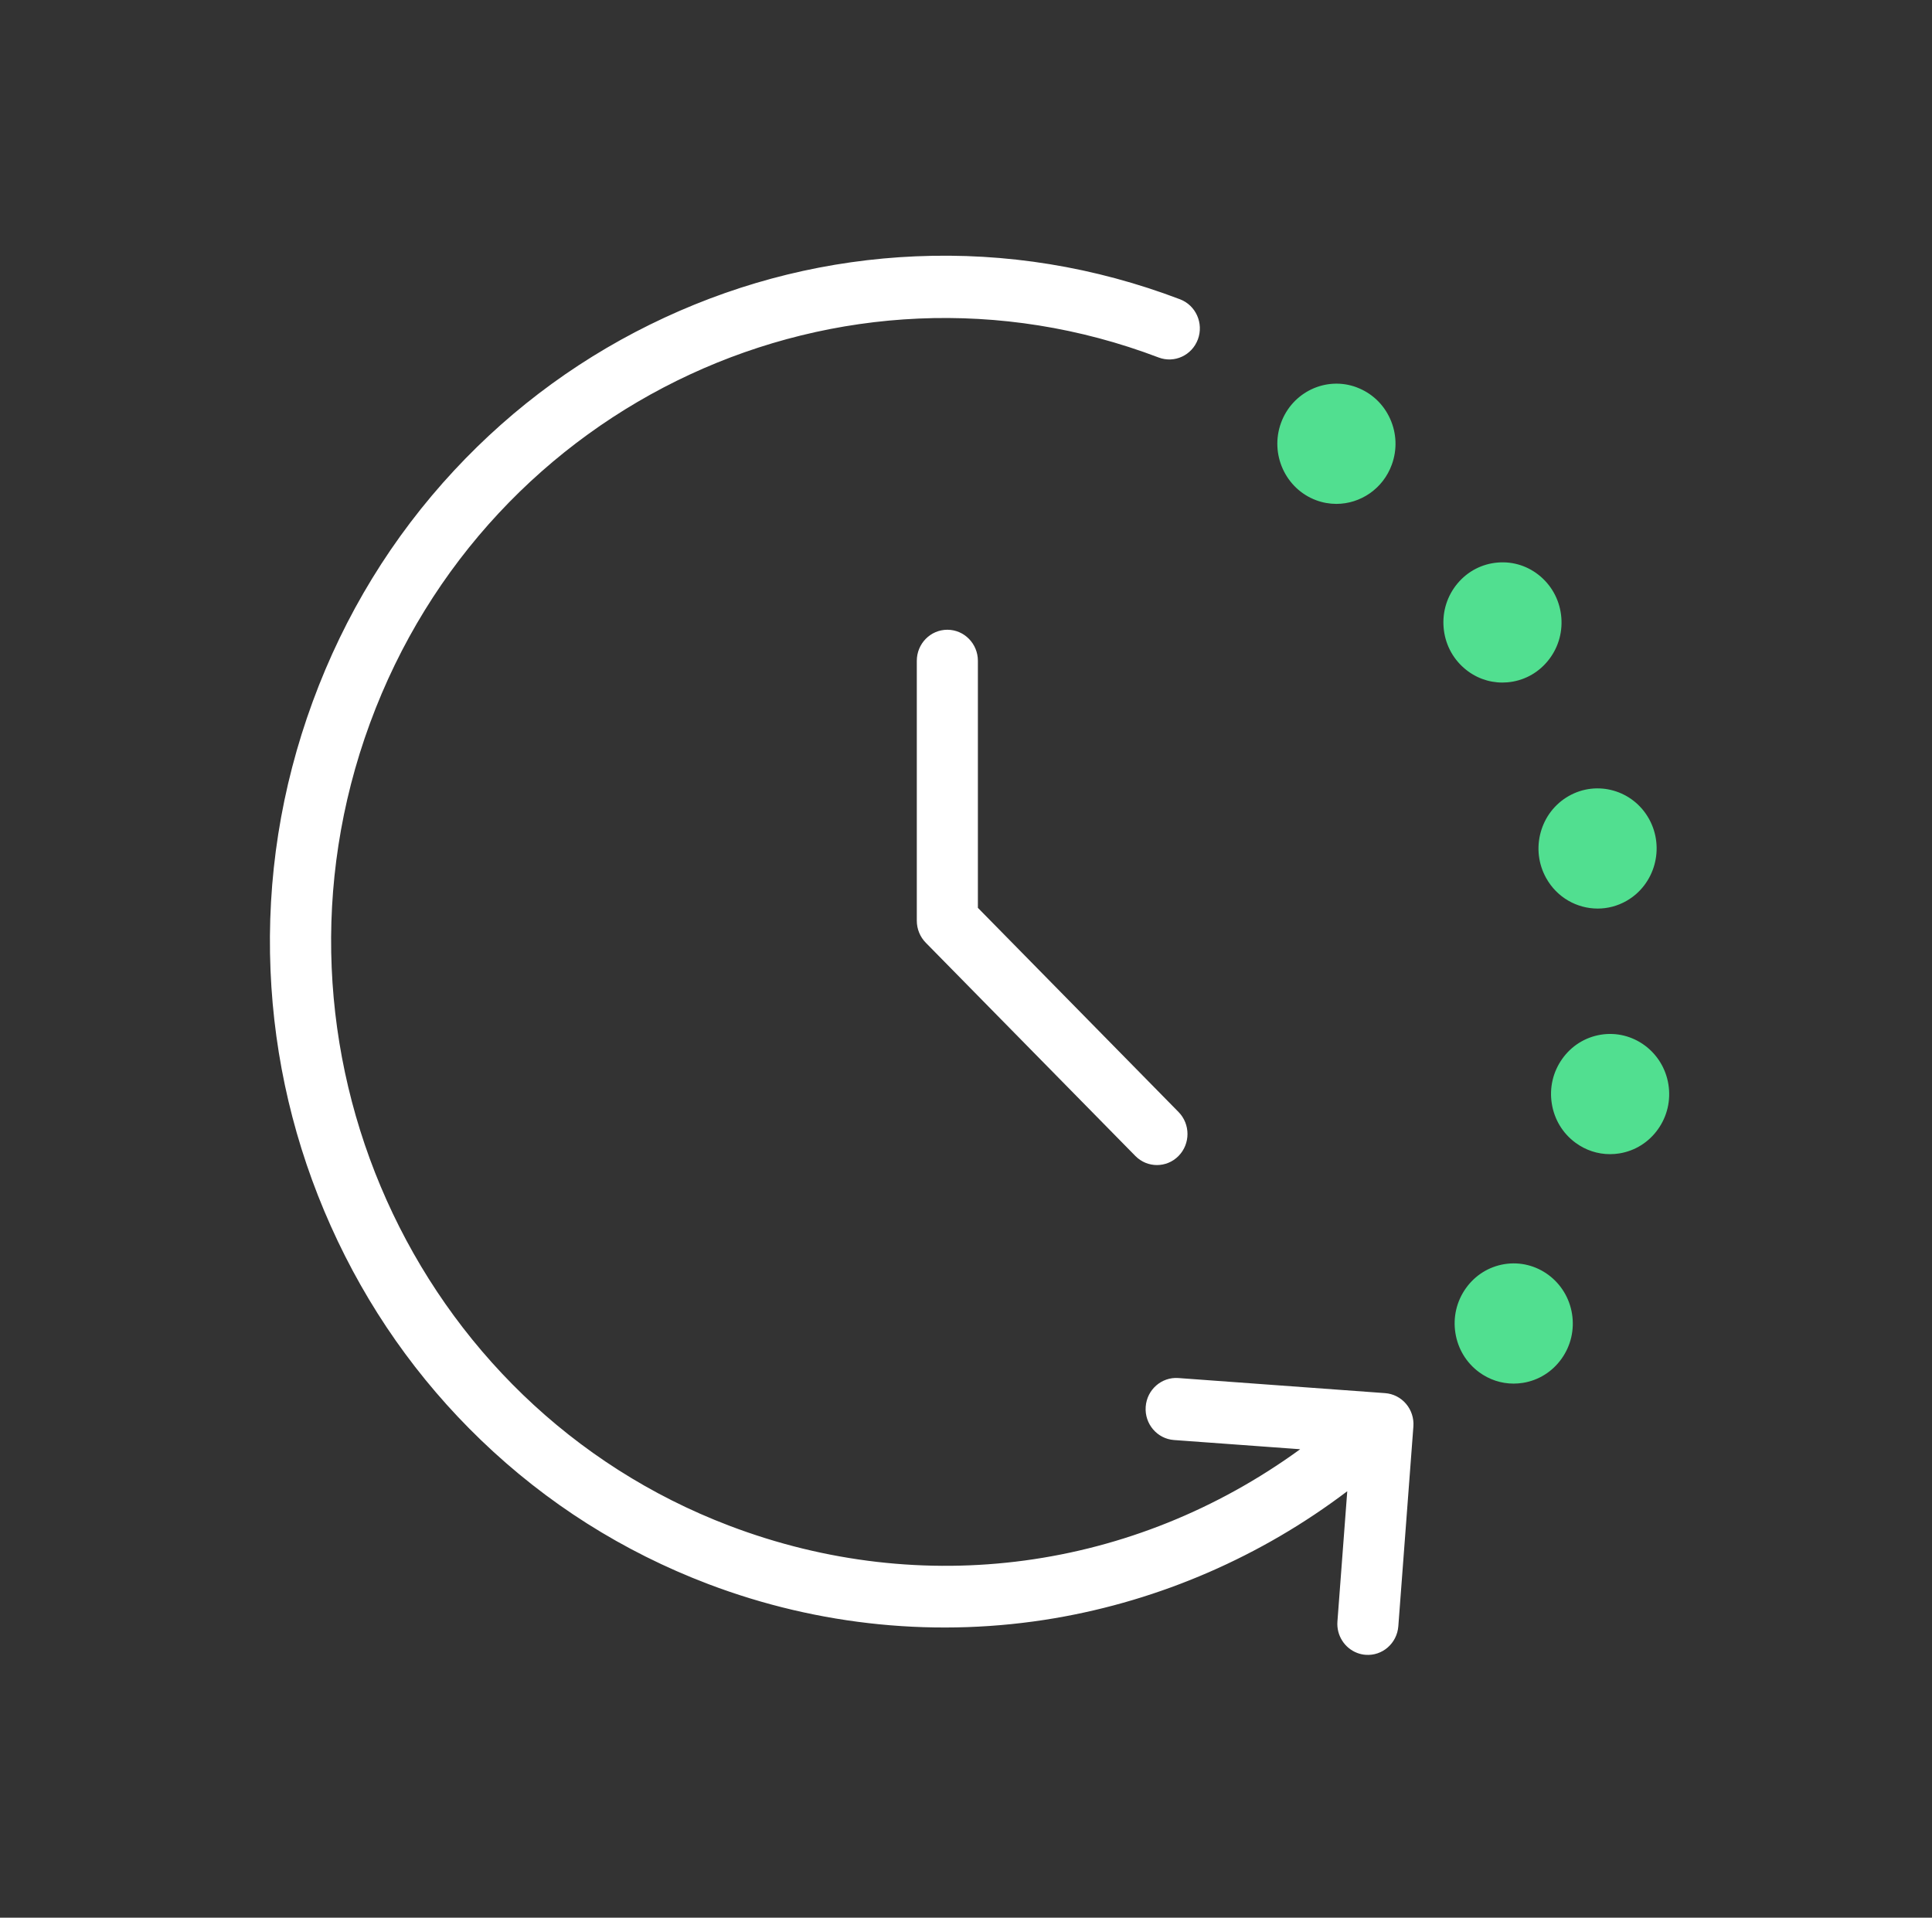
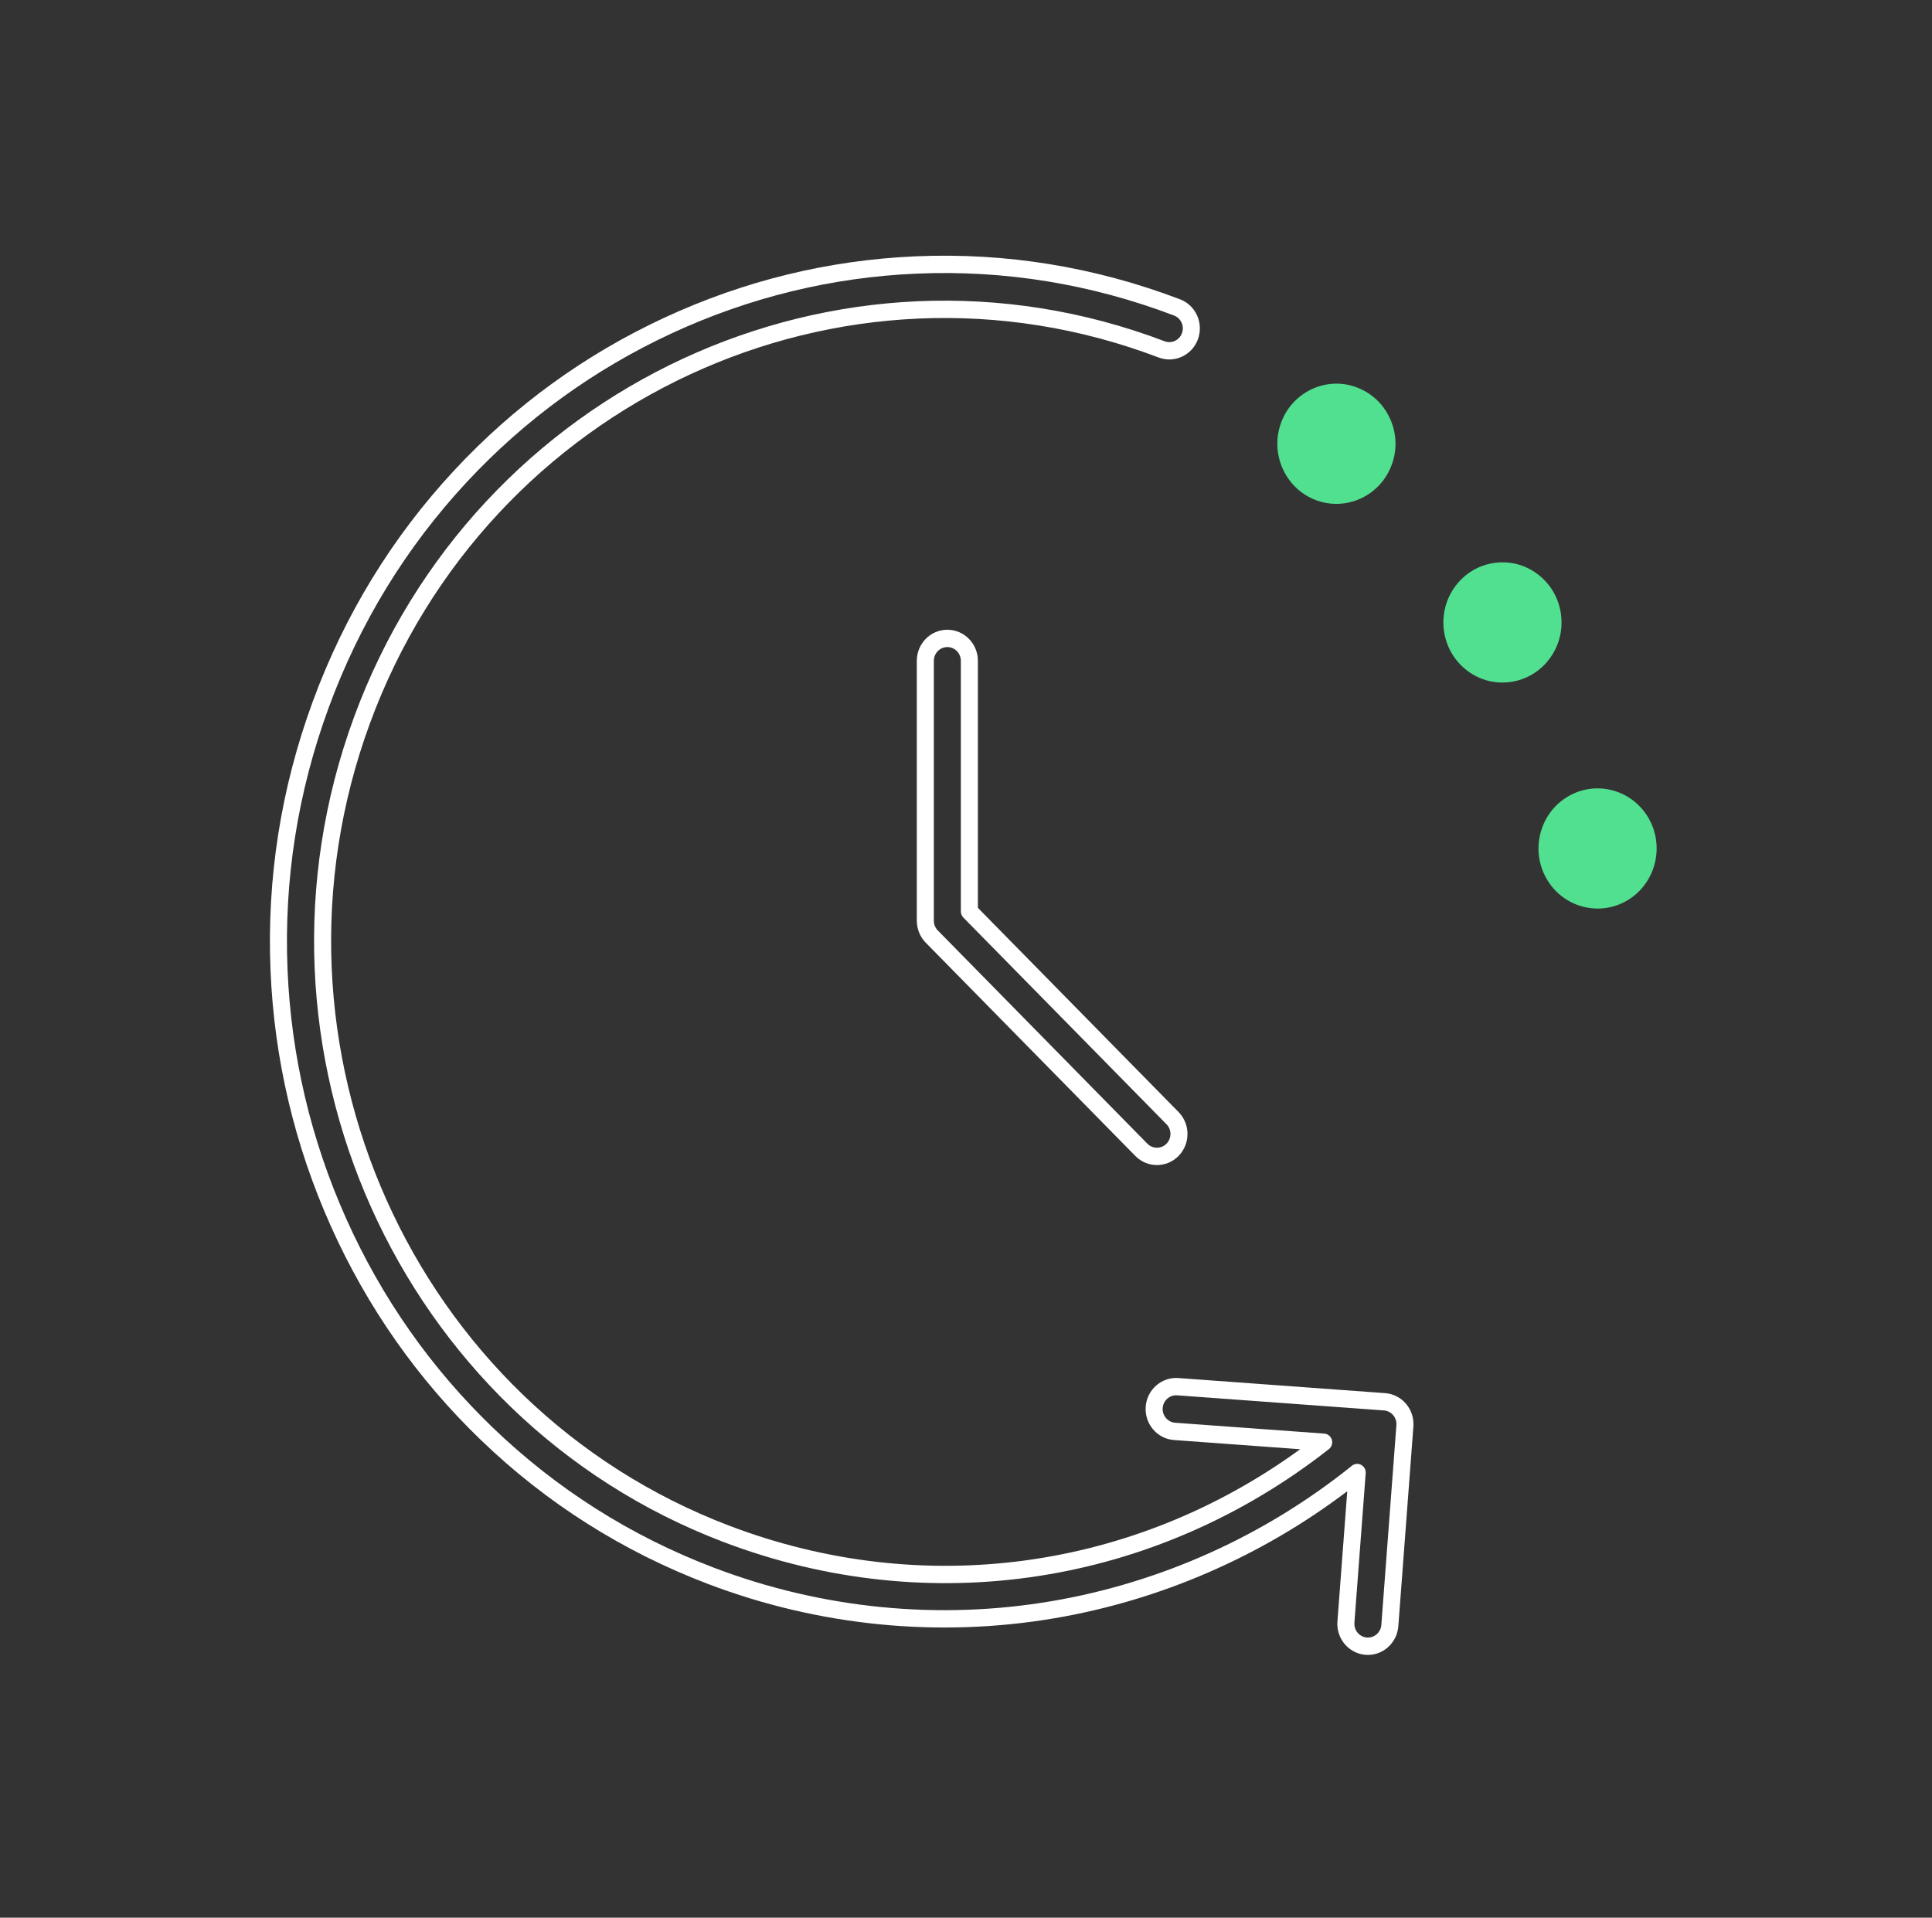
<svg xmlns="http://www.w3.org/2000/svg" width="136" height="135" viewBox="0 0 136 135" fill="none">
  <rect x="0" y="0" width="136" height="135" fill="#333333" stroke="none" />
-   <path d="M98.895 100.374C98.927 99.956 98.793 99.541 98.524 99.224C98.255 98.906 97.872 98.71 97.46 98.681L82.905 97.618C82.05 97.555 81.308 98.21 81.247 99.078C81.186 99.947 81.829 100.701 82.682 100.764L93.179 101.53C81.104 111.003 65.437 113.419 51.139 107.98C28.546 99.388 17.035 73.694 25.479 50.705C33.924 27.716 59.176 16.002 81.769 24.595C82.571 24.9 83.464 24.485 83.764 23.669C84.064 22.854 83.656 21.944 82.855 21.639C76.931 19.387 70.751 18.382 64.486 18.653C58.434 18.915 52.56 20.35 47.024 22.917C41.489 25.484 36.571 29.056 32.408 33.533C28.099 38.167 24.79 43.573 22.577 49.6C20.363 55.627 19.375 61.915 19.642 68.291C19.899 74.448 21.31 80.426 23.832 86.059C26.355 91.691 29.866 96.696 34.265 100.931C38.82 105.318 44.133 108.684 50.056 110.937C57.756 113.866 66.088 114.688 74.151 113.314C81.943 111.986 89.338 108.65 95.538 103.662L94.743 114.192C94.689 114.909 95.116 115.55 95.747 115.79C95.88 115.841 96.023 115.874 96.171 115.885C97.025 115.952 97.769 115.302 97.835 114.433L98.895 100.374Z" fill="white" />
-   <path d="M66.687 44.942C65.831 44.942 65.136 45.648 65.136 46.52V64.815C65.136 65.233 65.299 65.635 65.59 65.931L80.345 80.944C80.647 81.252 81.044 81.406 81.441 81.406C81.839 81.406 82.235 81.252 82.538 80.944C83.143 80.329 83.143 79.329 82.538 78.713L68.237 64.162V46.52C68.237 45.648 67.543 44.942 66.687 44.942Z" fill="white" />
  <path fill-rule="evenodd" clip-rule="evenodd" d="M64.46 18.044C70.807 17.769 77.067 18.787 83.064 21.068C84.177 21.491 84.741 22.752 84.326 23.883C83.91 25.015 82.671 25.589 81.559 25.166C59.276 16.692 34.369 28.245 26.041 50.919C17.712 73.592 29.066 98.934 51.348 107.409C64.949 112.582 79.8 110.551 91.524 102.021L82.639 101.373C81.457 101.285 80.564 100.24 80.649 99.034C80.734 97.829 81.764 96.923 82.948 97.009L97.502 98.072C97.502 98.072 97.501 98.072 97.502 98.072C98.073 98.113 98.605 98.385 98.978 98.826C99.351 99.265 99.537 99.841 99.493 100.421C99.493 100.421 99.493 100.421 99.493 100.421L98.433 114.479C98.342 115.684 97.31 116.586 96.125 116.493C96.124 116.493 96.125 116.493 96.125 116.493C95.918 116.478 95.72 116.431 95.537 116.361C94.663 116.029 94.07 115.141 94.146 114.145C94.146 114.145 94.146 114.145 94.146 114.145L94.838 104.978C88.786 109.566 81.698 112.646 74.25 113.916C66.082 115.307 57.644 114.474 49.846 111.508C43.848 109.227 38.466 105.818 33.853 101.374C29.397 97.085 25.841 92.015 23.287 86.312C20.732 80.608 19.303 74.553 19.043 68.317C18.773 61.859 19.773 55.489 22.015 49.386C24.257 43.283 27.608 37.807 31.972 33.114C36.188 28.579 41.17 24.962 46.775 22.362C52.381 19.763 58.331 18.308 64.46 18.044ZM82.645 22.211C76.796 19.987 70.696 18.995 64.511 19.263C58.537 19.521 52.739 20.938 47.272 23.472C41.808 26.007 36.953 29.533 32.843 33.952C28.59 38.526 25.324 43.862 23.138 49.813C20.952 55.764 19.978 61.972 20.241 68.265C20.494 74.343 21.887 80.244 24.378 85.806C26.869 91.367 30.334 96.307 34.677 100.488C39.173 104.818 44.417 108.141 50.266 110.365C57.868 113.257 66.093 114.068 74.052 112.712C81.745 111.401 89.046 108.107 95.167 103.183C95.353 103.033 95.61 103.009 95.82 103.123C96.031 103.237 96.154 103.467 96.136 103.709L95.341 114.238C95.308 114.676 95.568 115.071 95.957 115.218C96.039 115.25 96.127 115.27 96.215 115.277C96.739 115.318 97.197 114.92 97.237 114.386L98.297 100.328C98.317 100.071 98.234 99.816 98.07 99.623C97.905 99.428 97.67 99.308 97.418 99.29L82.862 98.226C82.337 98.188 81.883 98.59 81.845 99.121C81.808 99.654 82.202 100.117 82.726 100.156L93.222 100.921C93.47 100.94 93.681 101.112 93.753 101.354C93.825 101.596 93.742 101.859 93.545 102.013C81.306 111.614 65.422 114.064 50.929 108.552C28.026 99.841 16.357 73.796 24.918 50.492C33.478 27.187 59.076 15.313 81.979 24.023C82.471 24.21 83.019 23.956 83.202 23.456C83.386 22.956 83.136 22.398 82.645 22.211ZM64.537 46.52C64.537 45.312 65.499 44.332 66.687 44.332C67.874 44.332 68.837 45.312 68.837 46.52V63.909L82.962 78.282C83.801 79.136 83.801 80.522 82.962 81.376C82.542 81.803 81.992 82.016 81.441 82.016C80.891 82.016 80.341 81.803 79.921 81.376L65.166 66.362C64.763 65.952 64.537 65.395 64.537 64.815V46.52ZM66.687 45.552C66.162 45.552 65.736 45.986 65.736 46.52V64.815C65.736 65.072 65.836 65.318 66.014 65.499L80.769 80.513C80.955 80.702 81.196 80.796 81.441 80.796C81.686 80.796 81.928 80.702 82.114 80.513C82.485 80.135 82.485 79.522 82.114 79.144L67.813 64.593C67.701 64.478 67.637 64.323 67.637 64.162V46.52C67.637 45.986 67.212 45.552 66.687 45.552Z" fill="white" />
  <path d="M95.51 27.269C93.359 26.462 90.963 27.589 90.172 29.778C89.38 31.967 90.486 34.405 92.638 35.211C93.11 35.388 93.594 35.472 94.07 35.472C95.763 35.472 97.358 34.411 97.976 32.703C98.361 31.642 98.315 30.493 97.849 29.468C97.383 28.442 96.552 27.663 95.51 27.272V27.269Z" fill="#51DF90" />
  <path d="M103.067 47.037C103.826 47.696 104.77 48.049 105.756 48.049C105.869 48.049 105.982 48.044 106.095 48.035C107.202 47.945 108.209 47.422 108.928 46.562C109.648 45.701 109.997 44.607 109.908 43.481C109.819 42.354 109.305 41.329 108.46 40.597C107.614 39.863 106.538 39.509 105.432 39.601C104.325 39.691 103.317 40.214 102.598 41.074C101.878 41.935 101.53 43.029 101.619 44.155C101.708 45.282 102.221 46.305 103.067 47.037Z" fill="#51DF90" />
  <path d="M108.455 58.589C108.755 57.5 109.454 56.596 110.421 56.042C112.419 54.899 114.959 55.622 116.084 57.656C117.207 59.689 116.496 62.274 114.498 63.418C113.855 63.785 113.157 63.96 112.467 63.96C111.011 63.96 109.597 63.184 108.835 61.804C108.29 60.819 108.155 59.677 108.455 58.589Z" fill="#51DF90" />
-   <path d="M109.972 74.539C110.621 73.624 111.584 73.02 112.681 72.84C114.943 72.471 117.081 74.042 117.446 76.346C117.623 77.462 117.362 78.58 116.71 79.496C116.06 80.411 115.098 81.015 114.001 81.195C113.779 81.231 113.555 81.249 113.332 81.249C112.464 81.249 111.621 80.973 110.905 80.446C110.006 79.785 109.412 78.805 109.236 77.689C109.059 76.574 109.32 75.455 109.972 74.539Z" fill="#51DF90" />
-   <path d="M103.187 90.69C103.836 89.776 104.799 89.172 105.896 88.992C108.158 88.622 110.296 90.194 110.661 92.498C110.838 93.613 110.577 94.732 109.925 95.648C109.275 96.563 108.313 97.167 107.216 97.347C106.994 97.383 106.77 97.401 106.547 97.401C105.679 97.401 104.836 97.125 104.12 96.598C103.221 95.936 102.627 94.957 102.451 93.841C102.274 92.725 102.535 91.607 103.187 90.69Z" fill="#51DF90" />
</svg>